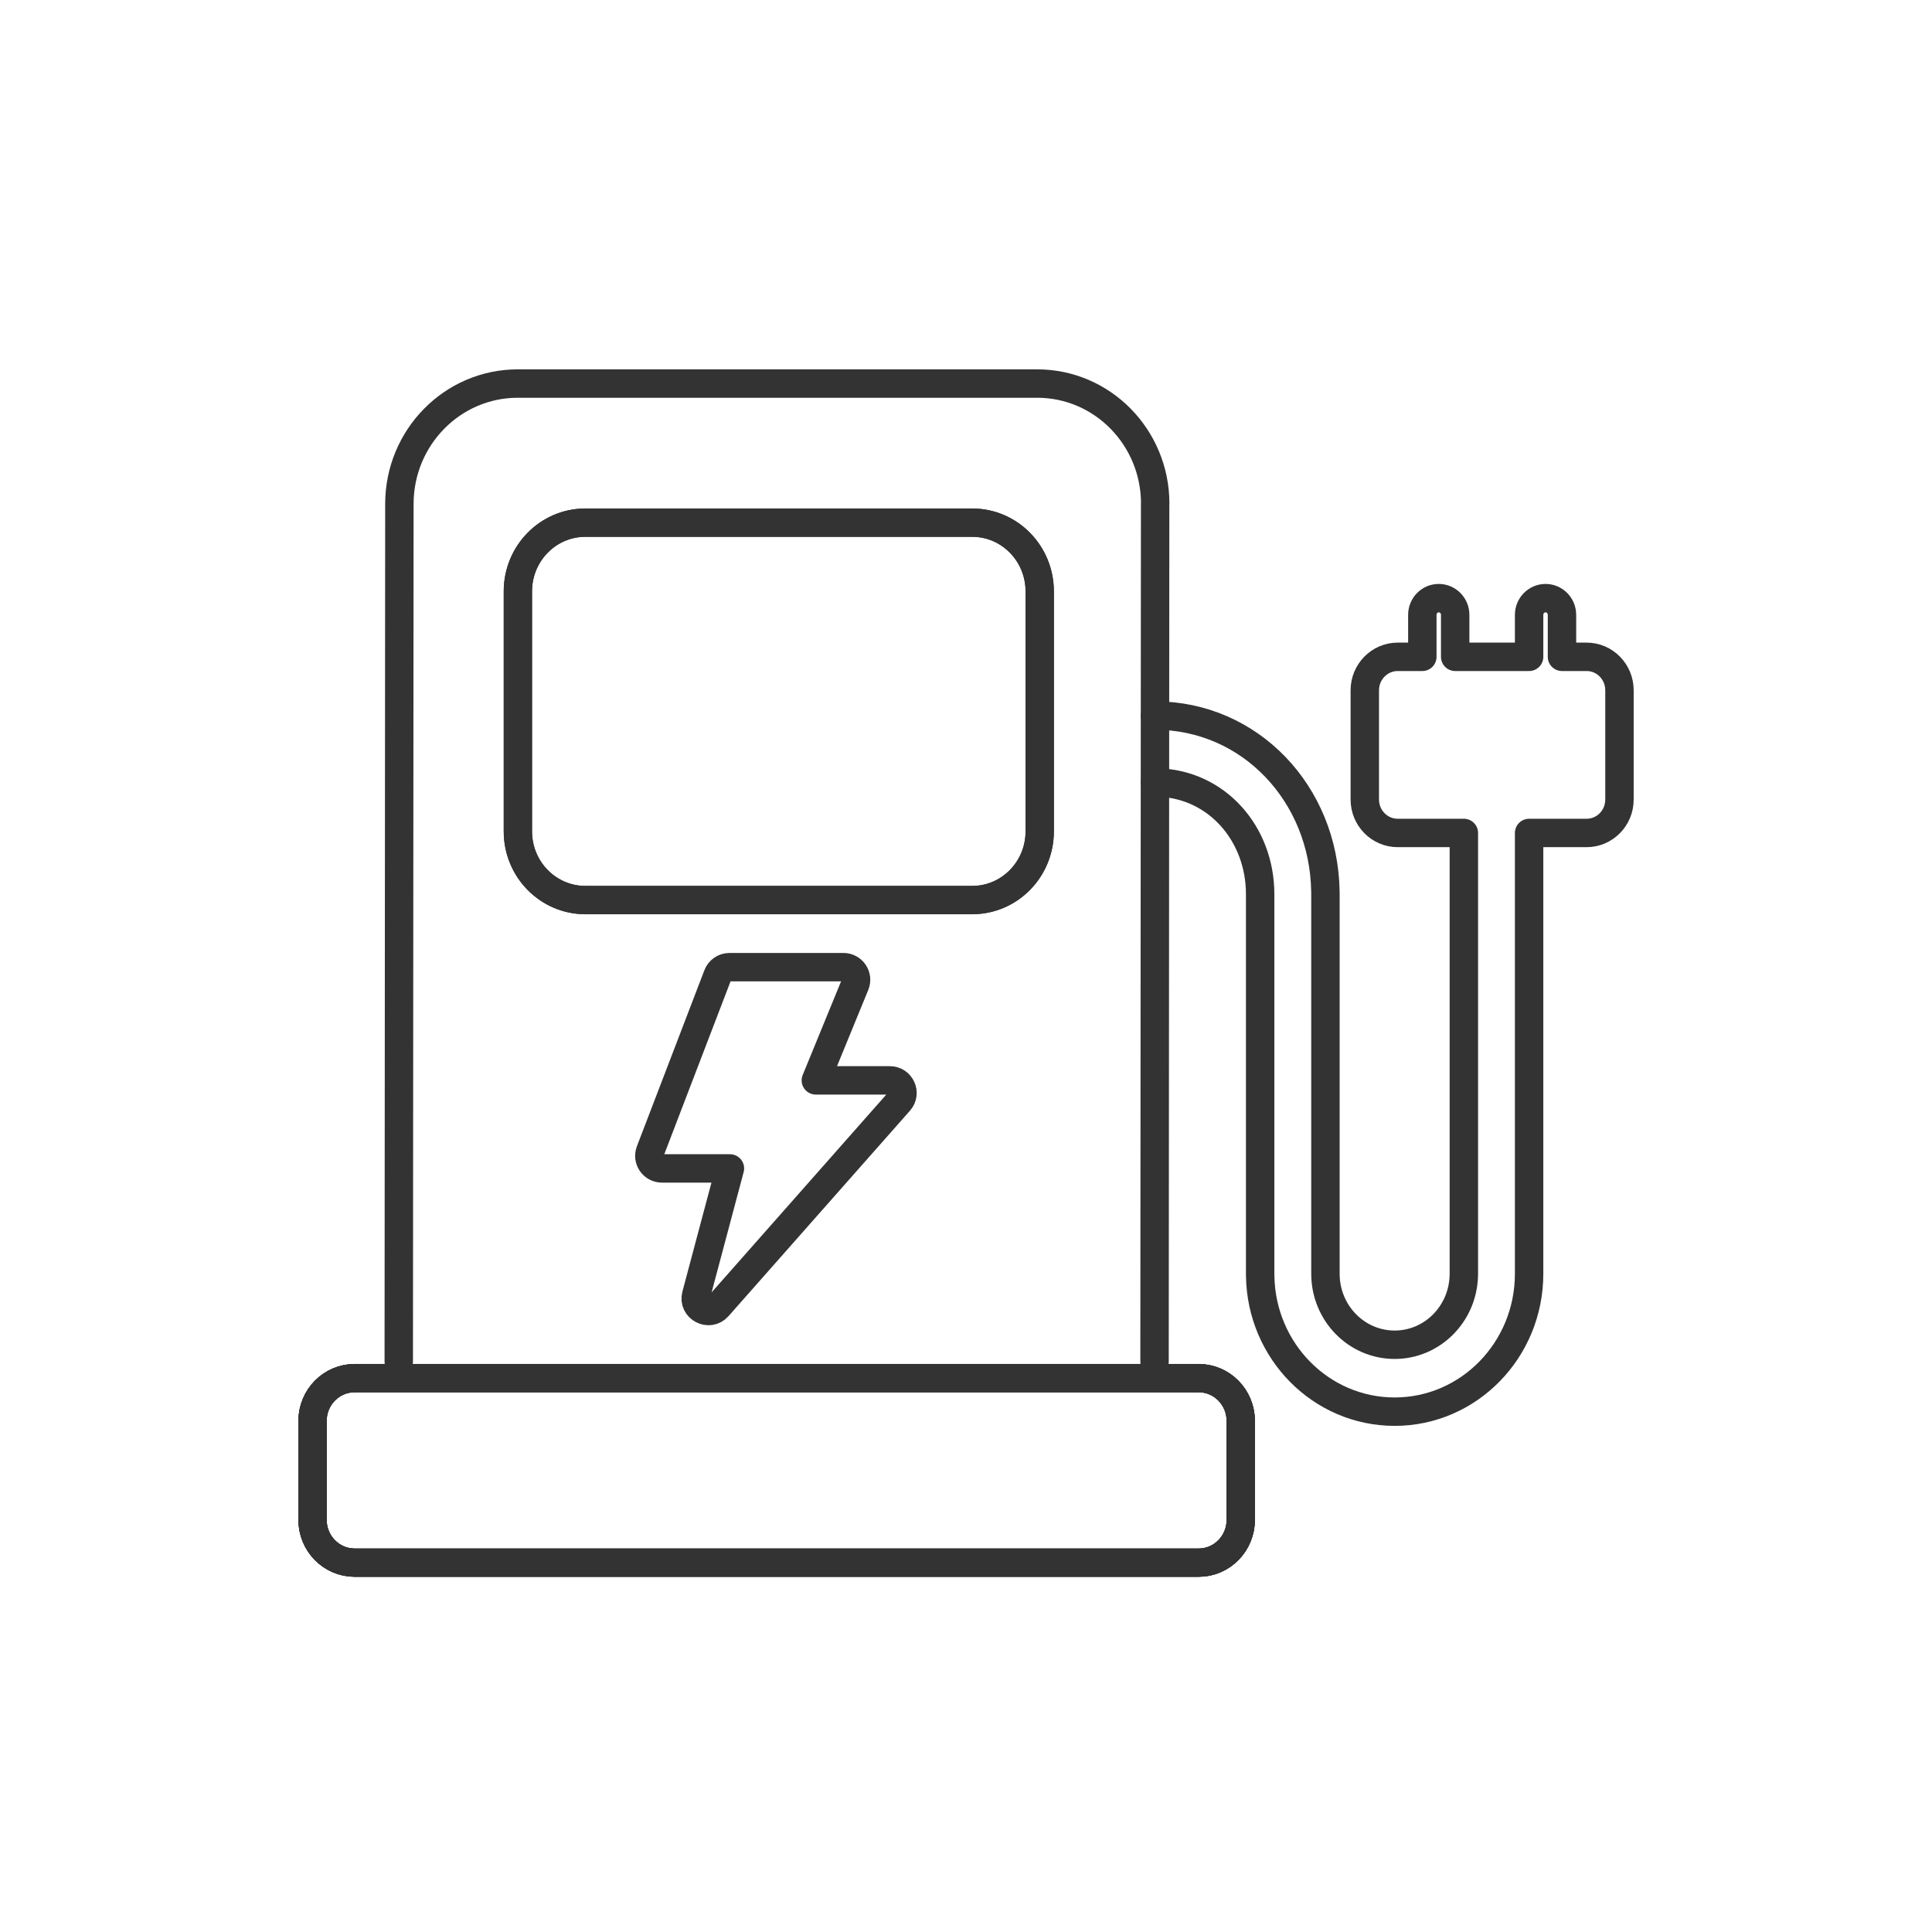
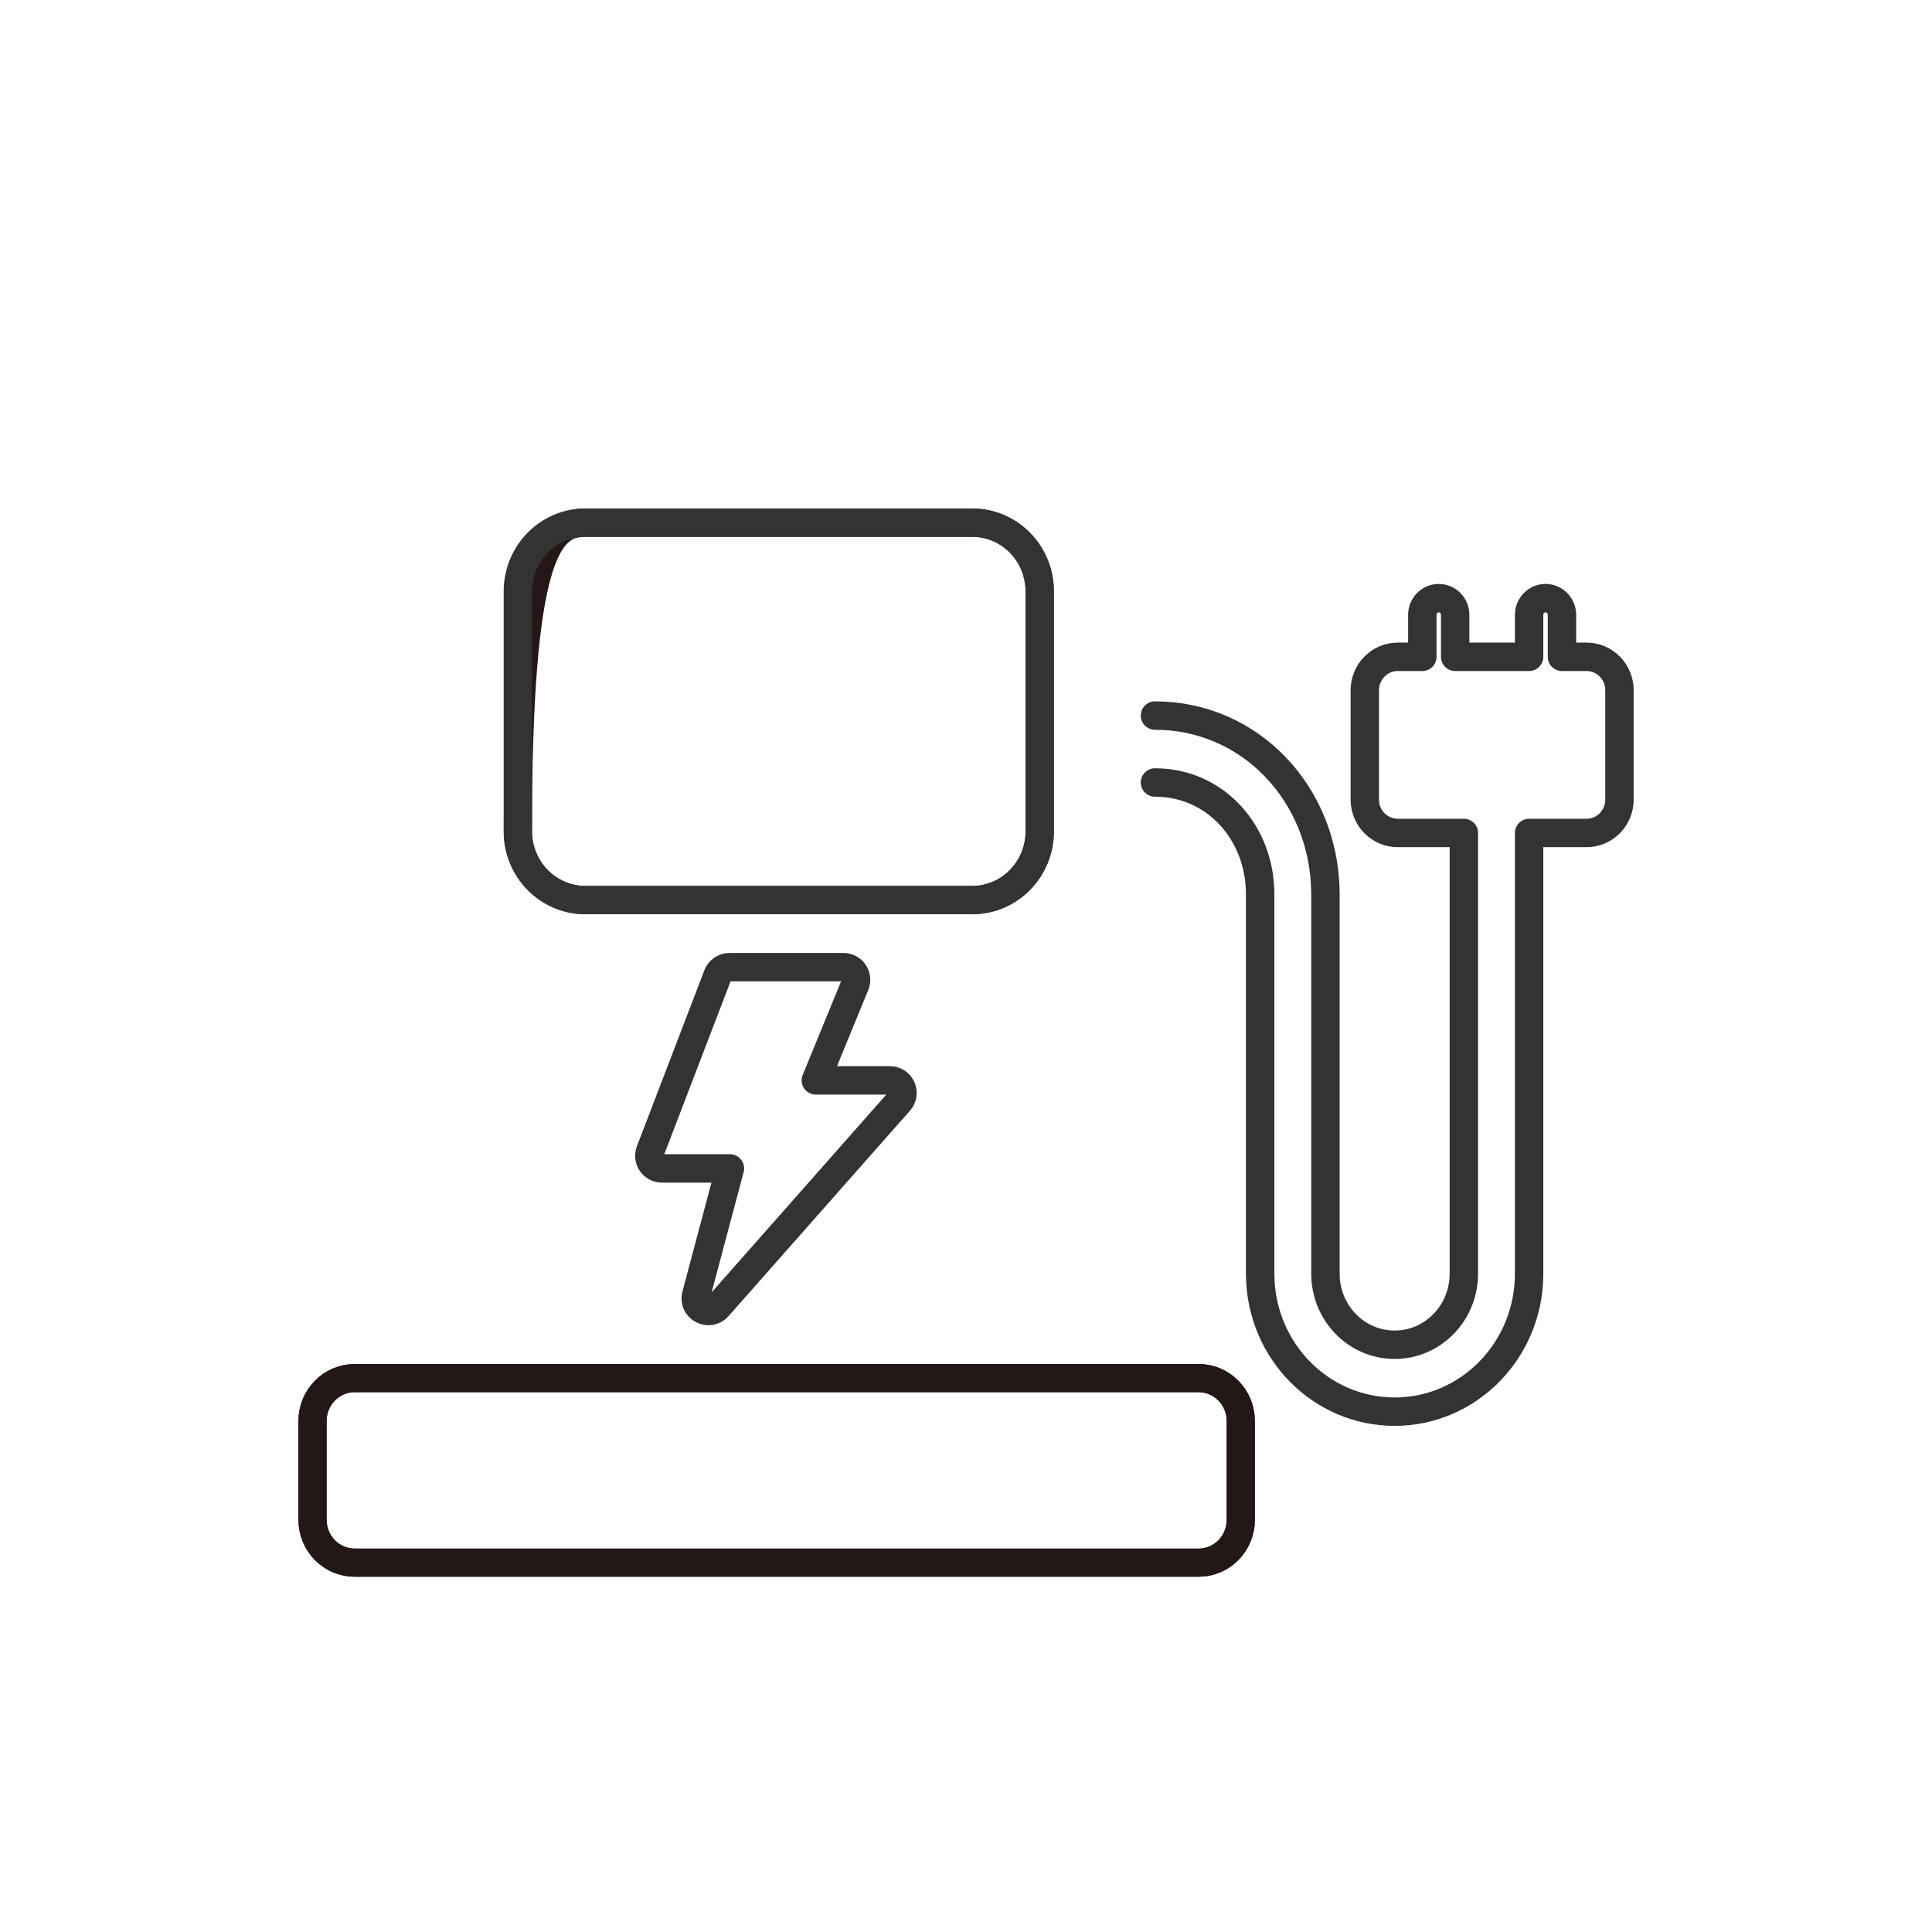
<svg xmlns="http://www.w3.org/2000/svg" width="136px" height="136px" viewBox="0 0 136 136" version="1.1">
  <title>Automatic Charging</title>
  <g id="Automatic-Charging" stroke="none" stroke-width="1" fill="none" fill-rule="evenodd">
    <g id="编组-2">
-       <rect id="矩形" fill="#D8D8D8" opacity="0" x="0" y="0" width="136" height="136" />
      <g id="编组" transform="translate(22, 27)" stroke-linecap="round" stroke-linejoin="round">
        <path d="M59.303,23.371 C66.009,23.371 71.192,28.888 71.299,35.738 L71.302,35.945 L71.302,62.665 C71.302,65.425 73.483,67.661 76.174,67.661 C78.82,67.661 80.973,65.496 81.043,62.8 L81.046,62.665 L81.046,31.635 L76.388,31.635 C75.111,31.635 74.073,30.582 74.073,29.282 L74.073,21.592 C74.073,20.292 75.111,19.236 76.388,19.236 L78.123,19.236 L78.123,16.282 C78.123,15.631 78.64,15.105 79.277,15.105 C79.917,15.105 80.435,15.631 80.435,16.282 L80.435,19.236 L85.639,19.236 L85.639,16.282 C85.639,15.631 86.159,15.105 86.796,15.105 C87.436,15.105 87.953,15.631 87.953,16.282 L87.953,19.236 L89.688,19.236 C90.965,19.236 92,20.292 92,21.592 L92,29.282 C92,30.582 90.965,31.635 89.688,31.635 L85.639,31.635 L85.639,62.665 C85.639,68.025 81.401,72.372 76.174,72.372 C70.999,72.372 66.793,68.115 66.709,62.827 L66.706,62.665 L66.706,35.945 C66.706,31.654 63.619,28.165 59.452,28.083 L59.303,28.083" id="路径" stroke="#333333" stroke-width="2" />
        <path d="M2.963,70.011 L62.38,70.011 C64.015,70.011 65.342,71.362 65.342,73.026 L65.342,79.985 C65.342,81.649 64.015,83 62.38,83 L2.963,83 C1.327,83 0,81.649 0,79.985 L0,73.026 C0,71.362 1.327,70.011 2.963,70.011 Z" id="Stroke-5" stroke="#231815" stroke-width="1.981" />
        <path d="M2.963,70.011 L62.38,70.011 C64.015,70.011 65.342,71.362 65.342,73.026 L65.342,79.985 C65.342,81.649 64.015,83 62.38,83 L2.963,83 C1.327,83 0,81.649 0,79.985 L0,73.026 C0,71.362 1.327,70.011 2.963,70.011 Z" id="Stroke-7" stroke="#231815" stroke-width="1.981" />
-         <path d="M2.963,70.011 L62.38,70.011 C64.015,70.011 65.342,71.362 65.342,73.026 L65.342,79.985 C65.342,81.649 64.015,83 62.38,83 L2.963,83 C1.327,83 0,81.649 0,79.985 L0,73.026 C0,71.362 1.327,70.011 2.963,70.011 Z" id="Stroke-9" stroke="#333333" stroke-width="2" />
-         <path d="M19.207,9.791 L46.437,9.791 C49.062,9.791 51.189,11.956 51.189,14.628 L51.189,31.523 C51.189,34.195 49.062,36.359 46.437,36.359 L19.207,36.359 C16.582,36.359 14.455,34.195 14.455,31.523 L14.455,14.628 C14.455,11.956 16.582,9.791 19.207,9.791 Z" id="Stroke-11" stroke="#231815" stroke-width="1.981" />
+         <path d="M19.207,9.791 L46.437,9.791 C49.062,9.791 51.189,11.956 51.189,14.628 L51.189,31.523 C51.189,34.195 49.062,36.359 46.437,36.359 L19.207,36.359 C16.582,36.359 14.455,34.195 14.455,31.523 C14.455,11.956 16.582,9.791 19.207,9.791 Z" id="Stroke-11" stroke="#231815" stroke-width="1.981" />
        <path d="M19.207,9.791 L46.437,9.791 C49.062,9.791 51.189,11.956 51.189,14.628 L51.189,31.523 C51.189,34.195 49.062,36.359 46.437,36.359 L19.207,36.359 C16.582,36.359 14.455,34.195 14.455,31.523 L14.455,14.628 C14.455,11.956 16.582,9.791 19.207,9.791 Z" id="Stroke-13" stroke="#333333" stroke-width="2" />
-         <path d="M6.07,68.834 L6.114,8.463 C6.122,3.792 9.845,0.005 14.435,0 L51.004,0 C55.596,-0.005 59.319,3.784 59.319,8.458 C59.319,8.461 59.319,8.461 59.314,8.463 L59.272,68.834" id="路径" stroke="#333333" stroke-width="2" />
        <path d="M29.382,55.249 L24.599,55.249 C23.974,55.249 23.546,54.627 23.768,54.047 L28.52,41.651 C28.651,41.308 28.982,41.082 29.351,41.082 L37.371,41.082 C38.003,41.082 38.434,41.72 38.196,42.303 L35.43,49.051 L40.636,49.051 C41.404,49.051 41.812,49.947 41.308,50.521 L28.536,64.983 C27.916,65.685 26.764,65.076 27.005,64.172 L29.382,55.249 Z" id="Stroke-17" stroke="#333333" stroke-width="2" />
      </g>
    </g>
  </g>
</svg>